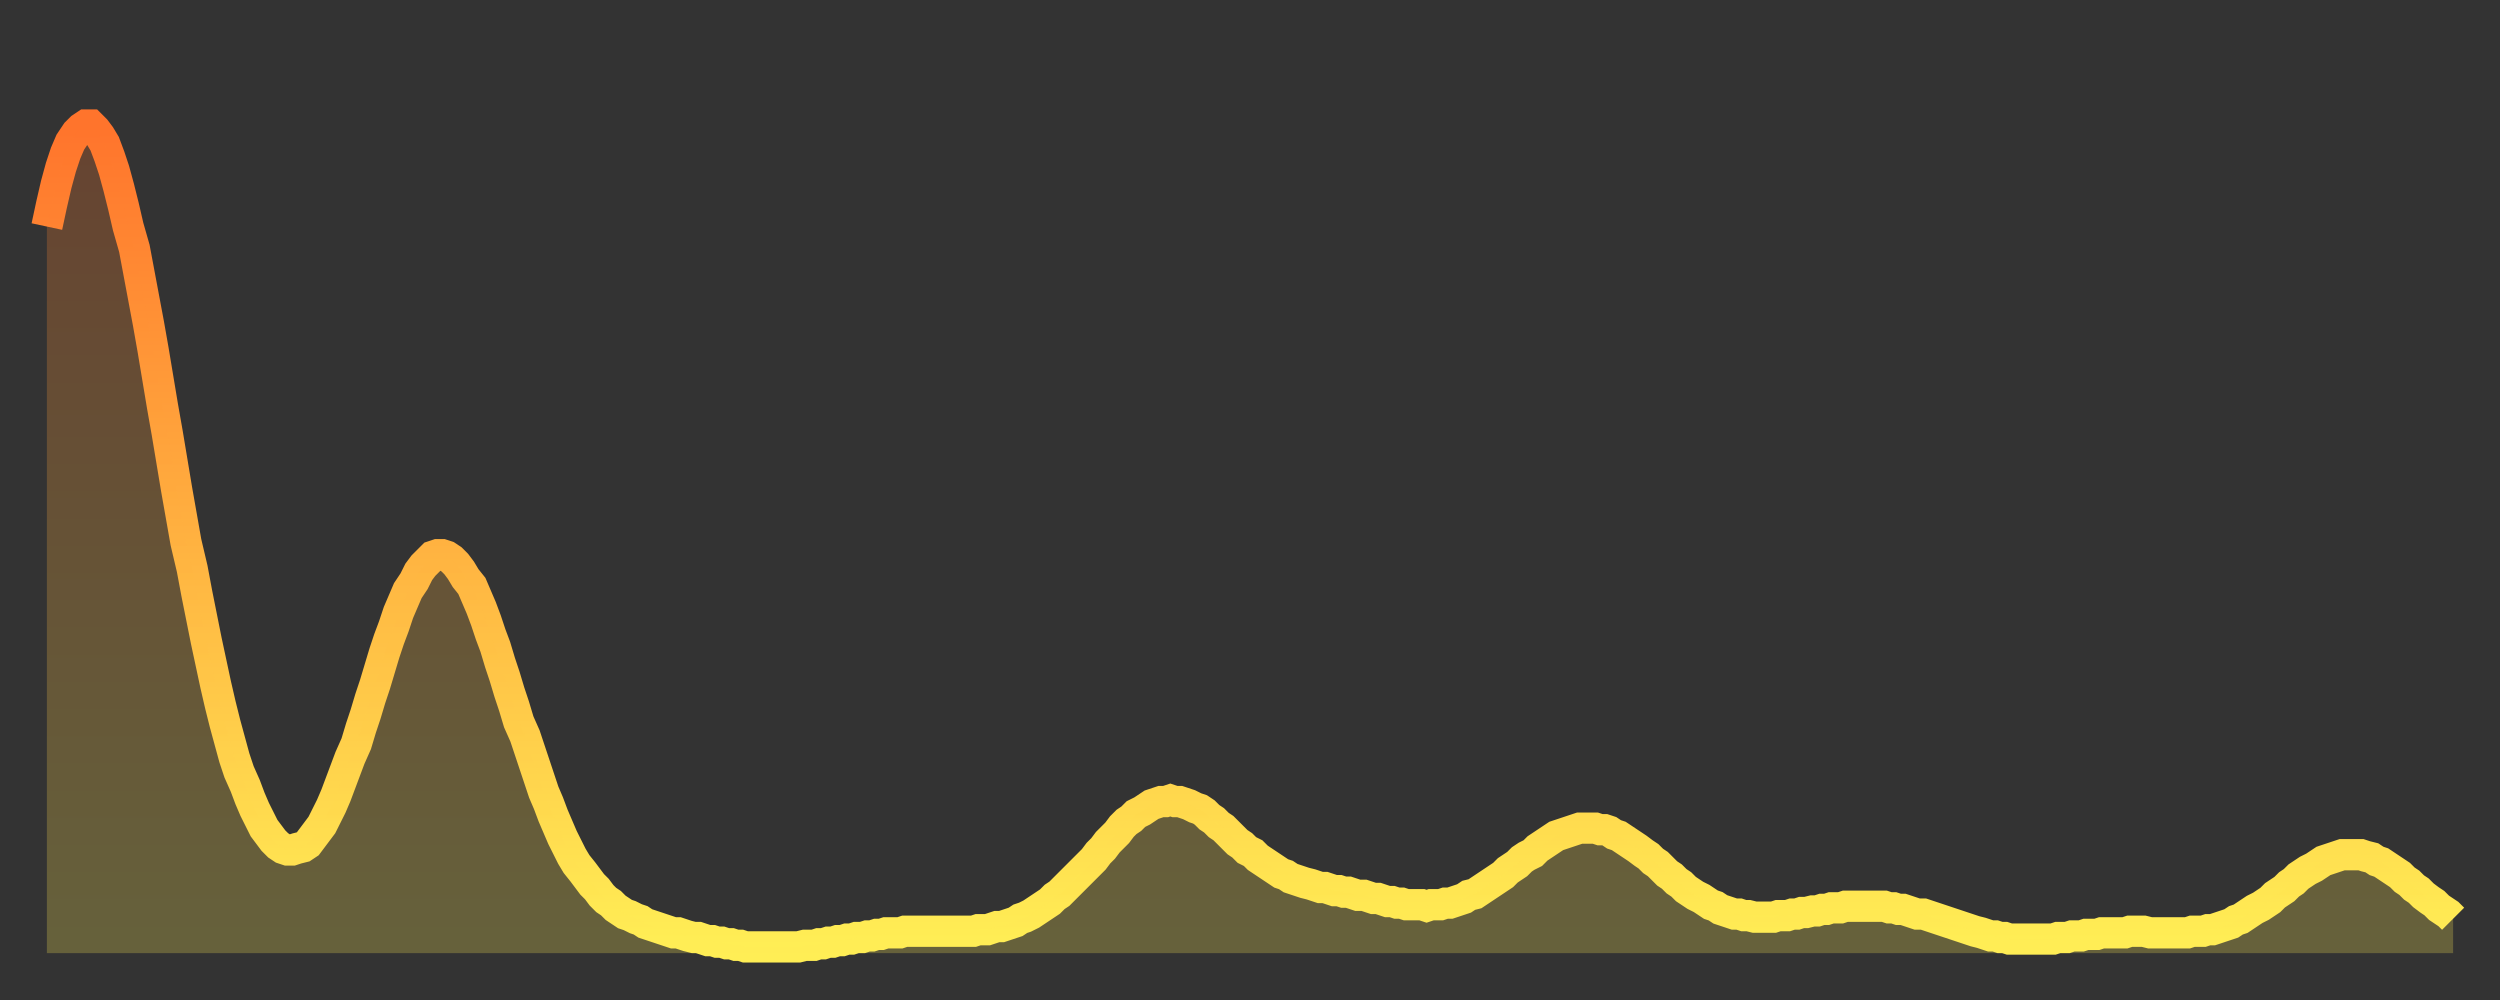
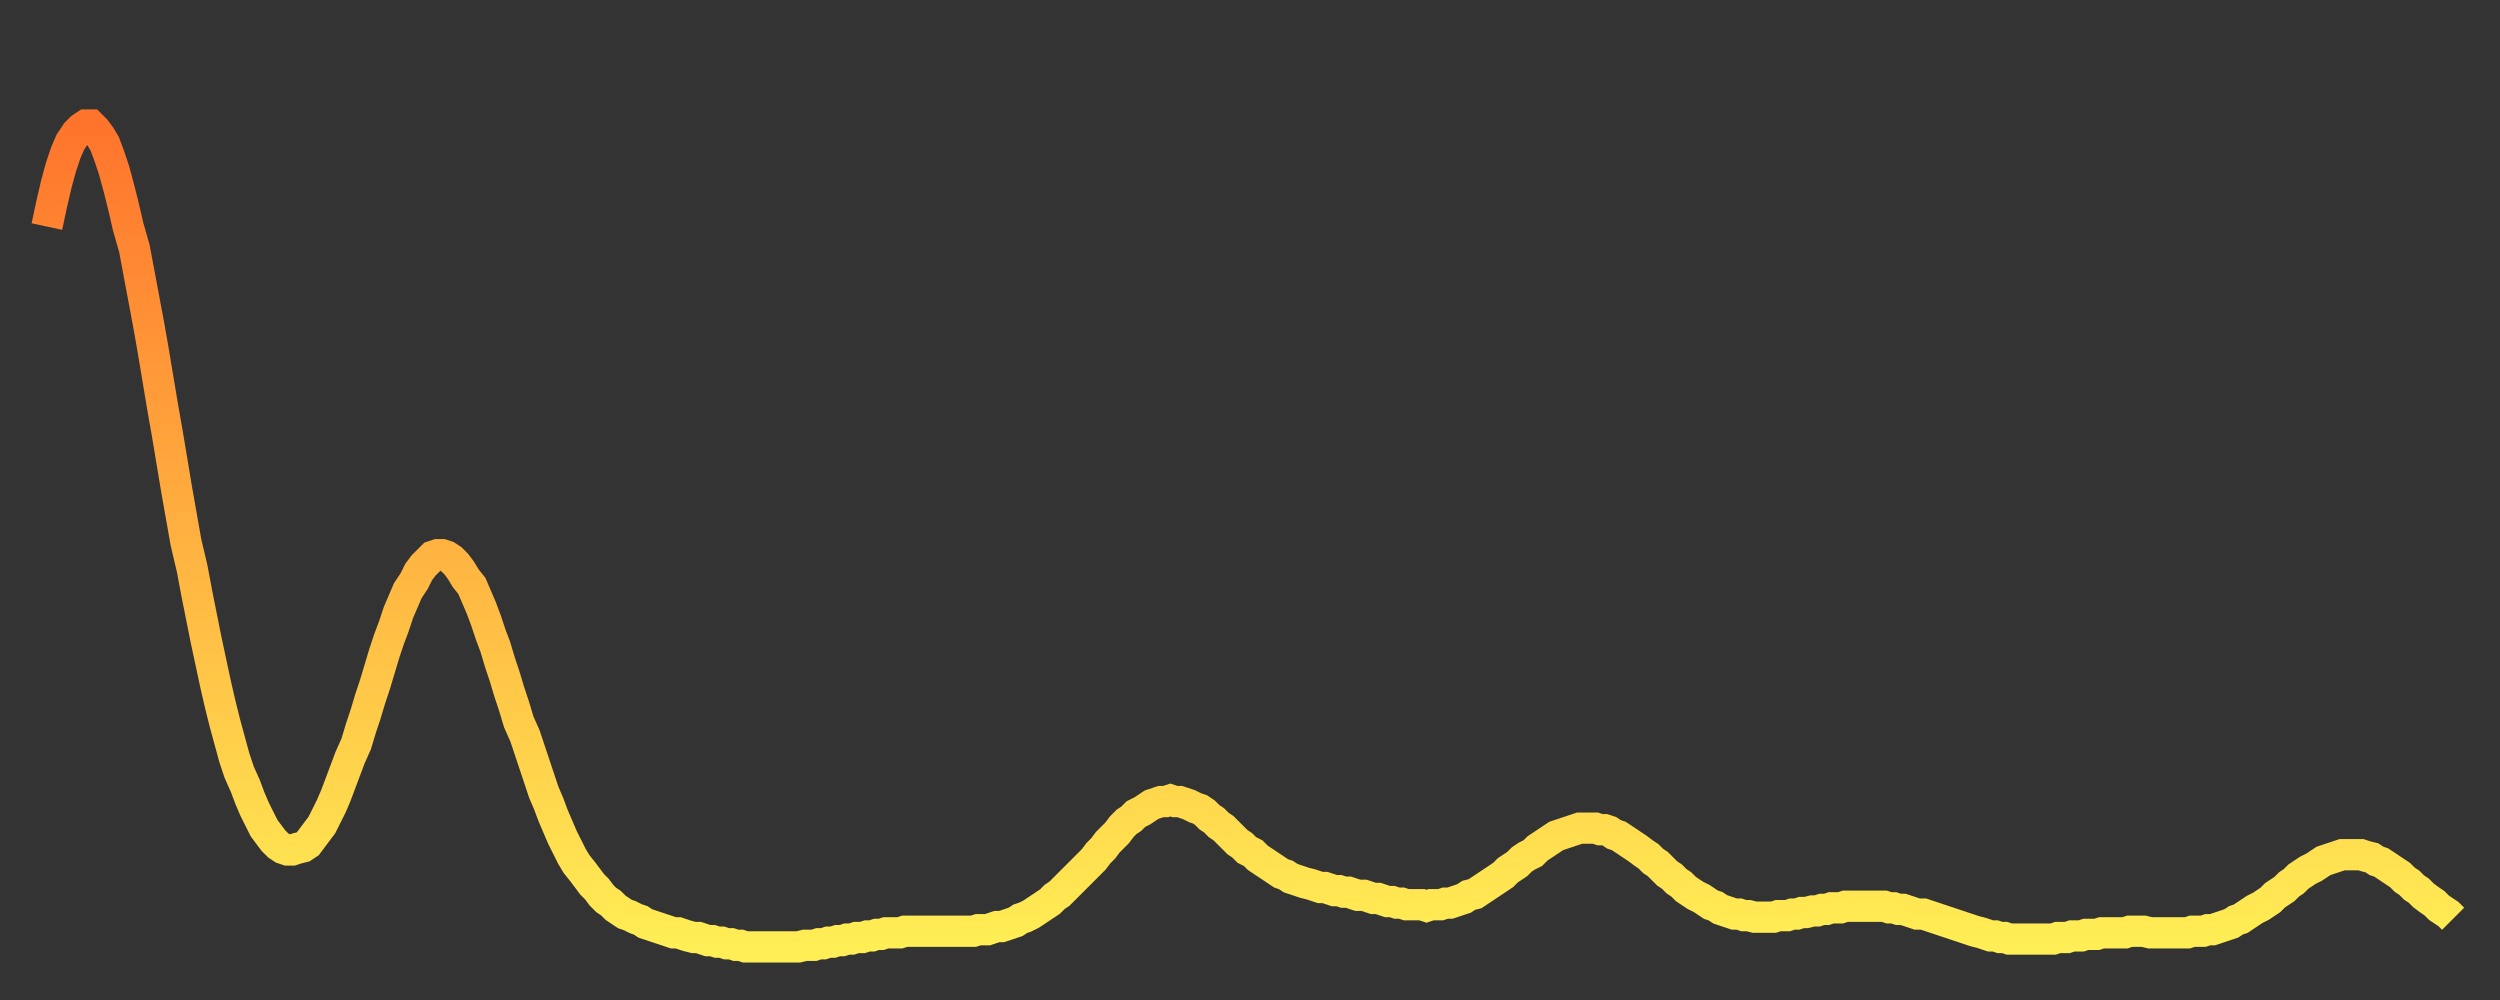
<svg xmlns="http://www.w3.org/2000/svg" baseProfile="full" height="64" version="1.1" width="160">
  <rect width="100%" height="100%" fill="#333333" stroke="none" />
  <defs>
    <linearGradient id="id11936" x1="0" x2="0" y1="0" y2="1">
      <stop offset="0%" stop-color="#ff742c" />
      <stop offset="50%" stop-color="#ffb140" />
      <stop offset="100%" stop-color="#ffee55" />
    </linearGradient>
  </defs>
  <g transform="translate(3,3)">
    <g>
      <path d="M 0.0 11.5 0.3 10.1 0.6 8.8 0.9 7.7 1.2 6.8 1.5 6.1 1.9 5.5 2.2 5.2 2.5 5.0 2.8 5.0 3.1 5.3 3.4 5.7 3.7 6.2 4.0 7.0 4.3 7.9 4.6 9.0 4.9 10.2 5.2 11.5 5.6 12.9 5.9 14.5 6.2 16.1 6.5 17.7 6.8 19.4 7.1 21.2 7.4 23.0 7.7 24.7 8.0 26.5 8.3 28.3 8.6 30.0 8.9 31.7 9.3 33.4 9.6 35.0 9.9 36.5 10.2 38.0 10.5 39.4 10.8 40.8 11.1 42.1 11.4 43.3 11.7 44.4 12.0 45.5 12.3 46.4 12.7 47.3 13.0 48.1 13.3 48.8 13.6 49.4 13.9 50.0 14.2 50.4 14.5 50.8 14.8 51.1 15.1 51.3 15.4 51.4 15.7 51.4 16.0 51.3 16.4 51.2 16.7 51.0 17.0 50.6 17.3 50.2 17.6 49.8 17.9 49.2 18.2 48.6 18.5 47.9 18.8 47.1 19.1 46.3 19.4 45.5 19.8 44.6 20.1 43.6 20.4 42.7 20.7 41.7 21.0 40.8 21.3 39.8 21.6 38.8 21.9 37.9 22.2 37.1 22.5 36.2 22.8 35.5 23.1 34.8 23.5 34.2 23.8 33.6 24.1 33.2 24.4 32.9 24.7 32.6 25.0 32.5 25.3 32.5 25.6 32.6 25.9 32.8 26.2 33.1 26.5 33.5 26.8 34.0 27.2 34.5 27.5 35.2 27.8 35.9 28.1 36.7 28.4 37.6 28.7 38.4 29.0 39.4 29.3 40.3 29.6 41.3 29.9 42.2 30.2 43.2 30.6 44.1 30.9 45.0 31.2 45.9 31.5 46.8 31.8 47.7 32.1 48.4 32.4 49.2 32.7 49.9 33.0 50.6 33.3 51.2 33.6 51.8 33.9 52.3 34.3 52.8 34.6 53.2 34.9 53.6 35.2 53.9 35.5 54.3 35.8 54.6 36.1 54.8 36.4 55.1 36.7 55.3 37.0 55.5 37.3 55.6 37.7 55.8 38.0 55.9 38.3 56.1 38.6 56.2 38.9 56.3 39.2 56.4 39.5 56.5 39.8 56.6 40.1 56.7 40.4 56.7 40.7 56.8 41.0 56.9 41.4 57.0 41.7 57.0 42.0 57.1 42.3 57.2 42.6 57.2 42.9 57.3 43.2 57.3 43.5 57.4 43.8 57.4 44.1 57.5 44.4 57.5 44.7 57.6 45.1 57.6 45.4 57.6 45.7 57.6 46.0 57.6 46.3 57.6 46.6 57.6 46.9 57.6 47.2 57.6 47.5 57.6 47.8 57.6 48.1 57.6 48.5 57.5 48.8 57.5 49.1 57.5 49.4 57.4 49.7 57.4 50.0 57.3 50.3 57.3 50.6 57.2 50.9 57.2 51.2 57.1 51.5 57.1 51.8 57.0 52.2 57.0 52.5 56.9 52.8 56.9 53.1 56.8 53.4 56.8 53.7 56.7 54.0 56.7 54.3 56.7 54.6 56.7 54.9 56.6 55.2 56.6 55.6 56.6 55.9 56.6 56.2 56.6 56.5 56.6 56.8 56.6 57.1 56.6 57.4 56.6 57.7 56.6 58.0 56.6 58.3 56.6 58.6 56.6 58.9 56.6 59.3 56.6 59.6 56.5 59.9 56.5 60.2 56.5 60.5 56.4 60.8 56.3 61.1 56.3 61.4 56.2 61.7 56.1 62.0 56.0 62.3 55.8 62.6 55.7 63.0 55.5 63.3 55.3 63.6 55.1 63.9 54.9 64.2 54.7 64.5 54.4 64.8 54.2 65.1 53.9 65.4 53.6 65.7 53.3 66.0 53.0 66.4 52.6 66.7 52.3 67.0 52.0 67.3 51.6 67.6 51.3 67.9 50.9 68.2 50.6 68.5 50.3 68.8 49.9 69.1 49.6 69.4 49.4 69.7 49.1 70.1 48.9 70.4 48.7 70.7 48.5 71.0 48.4 71.3 48.3 71.6 48.3 71.9 48.2 72.2 48.3 72.5 48.3 72.8 48.4 73.1 48.5 73.5 48.7 73.8 48.8 74.1 49.0 74.4 49.3 74.7 49.5 75.0 49.8 75.3 50.0 75.6 50.3 75.9 50.6 76.2 50.9 76.5 51.1 76.8 51.4 77.2 51.6 77.5 51.9 77.8 52.1 78.1 52.3 78.4 52.5 78.7 52.7 79.0 52.9 79.3 53.0 79.6 53.2 79.9 53.3 80.2 53.4 80.5 53.5 80.9 53.6 81.2 53.7 81.5 53.8 81.8 53.8 82.1 53.9 82.4 54.0 82.7 54.0 83.0 54.1 83.3 54.1 83.6 54.2 83.9 54.3 84.3 54.3 84.6 54.4 84.9 54.5 85.2 54.5 85.5 54.6 85.8 54.7 86.1 54.7 86.4 54.8 86.7 54.8 87.0 54.9 87.3 54.9 87.6 54.9 88.0 54.9 88.3 55.0 88.6 54.9 88.9 54.9 89.2 54.9 89.5 54.8 89.8 54.8 90.1 54.7 90.4 54.6 90.7 54.5 91.0 54.3 91.4 54.2 91.7 54.0 92.0 53.8 92.3 53.6 92.6 53.4 92.9 53.2 93.2 53.0 93.5 52.7 93.8 52.5 94.1 52.3 94.4 52.0 94.7 51.8 95.1 51.6 95.4 51.3 95.7 51.1 96.0 50.9 96.3 50.7 96.6 50.5 96.9 50.4 97.2 50.3 97.5 50.2 97.8 50.1 98.1 50.0 98.4 50.0 98.8 50.0 99.1 50.0 99.4 50.1 99.7 50.1 100.0 50.2 100.3 50.4 100.6 50.5 100.9 50.7 101.2 50.9 101.5 51.1 101.8 51.3 102.2 51.6 102.5 51.8 102.8 52.1 103.1 52.3 103.4 52.6 103.7 52.9 104.0 53.1 104.3 53.4 104.6 53.6 104.9 53.9 105.2 54.1 105.5 54.3 105.9 54.5 106.2 54.7 106.5 54.9 106.8 55.0 107.1 55.2 107.4 55.3 107.7 55.4 108.0 55.5 108.3 55.5 108.6 55.6 108.9 55.6 109.3 55.7 109.6 55.7 109.9 55.7 110.2 55.7 110.5 55.7 110.8 55.6 111.1 55.6 111.4 55.6 111.7 55.5 112.0 55.5 112.3 55.4 112.6 55.4 113.0 55.3 113.3 55.3 113.6 55.2 113.9 55.2 114.2 55.1 114.5 55.1 114.8 55.1 115.1 55.0 115.4 55.0 115.7 55.0 116.0 55.0 116.3 55.0 116.7 55.0 117.0 55.0 117.3 55.0 117.6 55.0 117.9 55.1 118.2 55.1 118.5 55.2 118.8 55.2 119.1 55.3 119.4 55.4 119.7 55.5 120.1 55.5 120.4 55.6 120.7 55.7 121.0 55.8 121.3 55.9 121.6 56.0 121.9 56.1 122.2 56.2 122.5 56.3 122.8 56.4 123.1 56.5 123.4 56.6 123.8 56.7 124.1 56.8 124.4 56.9 124.7 56.9 125.0 57.0 125.3 57.0 125.6 57.1 125.9 57.1 126.2 57.1 126.5 57.1 126.8 57.1 127.2 57.1 127.5 57.1 127.8 57.1 128.1 57.1 128.4 57.1 128.7 57.0 129.0 57.0 129.3 57.0 129.6 56.9 129.9 56.9 130.2 56.9 130.5 56.8 130.9 56.8 131.2 56.8 131.5 56.7 131.8 56.7 132.1 56.7 132.4 56.7 132.7 56.7 133.0 56.7 133.3 56.6 133.6 56.6 133.9 56.6 134.2 56.6 134.6 56.7 134.9 56.7 135.2 56.7 135.5 56.7 135.8 56.7 136.1 56.7 136.4 56.7 136.7 56.7 137.0 56.7 137.3 56.6 137.6 56.6 138.0 56.6 138.3 56.5 138.6 56.5 138.9 56.4 139.2 56.3 139.5 56.2 139.8 56.1 140.1 55.9 140.4 55.8 140.7 55.6 141.0 55.4 141.3 55.2 141.7 55.0 142.0 54.8 142.3 54.6 142.6 54.3 142.9 54.1 143.2 53.9 143.5 53.6 143.8 53.4 144.1 53.1 144.4 52.9 144.7 52.7 145.1 52.5 145.4 52.3 145.7 52.1 146.0 52.0 146.3 51.9 146.6 51.8 146.9 51.7 147.2 51.7 147.5 51.7 147.8 51.7 148.1 51.7 148.4 51.8 148.8 51.9 149.1 52.1 149.4 52.2 149.7 52.4 150.0 52.6 150.3 52.8 150.6 53.0 150.9 53.3 151.2 53.5 151.5 53.8 151.8 54.0 152.1 54.3 152.5 54.6 152.8 54.8 153.1 55.1 153.4 55.3 153.7 55.5 154.0 55.8" fill="none" id="graph-curve" opacity="1" stroke="url(#id11936)" stroke-width="2" />
-       <path d="M 0 58 L 0.0 11.5 0.3 10.1 0.6 8.8 0.9 7.7 1.2 6.8 1.5 6.1 1.9 5.5 2.2 5.2 2.5 5.0 2.8 5.0 3.1 5.3 3.4 5.7 3.7 6.2 4.0 7.0 4.3 7.9 4.6 9.0 4.9 10.2 5.2 11.5 5.6 12.9 5.9 14.5 6.2 16.1 6.5 17.7 6.8 19.4 7.1 21.2 7.4 23.0 7.7 24.7 8.0 26.5 8.3 28.3 8.6 30.0 8.9 31.7 9.3 33.4 9.6 35.0 9.9 36.5 10.2 38.0 10.5 39.4 10.8 40.8 11.1 42.1 11.4 43.3 11.7 44.4 12.0 45.5 12.3 46.4 12.7 47.3 13.0 48.1 13.3 48.8 13.6 49.4 13.9 50.0 14.2 50.4 14.5 50.8 14.8 51.1 15.1 51.3 15.4 51.4 15.7 51.4 16.0 51.3 16.4 51.2 16.7 51.0 17.0 50.6 17.3 50.2 17.6 49.8 17.9 49.2 18.2 48.6 18.5 47.9 18.8 47.1 19.1 46.3 19.4 45.5 19.8 44.6 20.1 43.6 20.4 42.7 20.7 41.7 21.0 40.8 21.3 39.8 21.6 38.8 21.9 37.9 22.2 37.1 22.5 36.2 22.8 35.5 23.1 34.8 23.5 34.2 23.8 33.6 24.1 33.2 24.4 32.9 24.7 32.6 25.0 32.5 25.3 32.5 25.6 32.6 25.9 32.8 26.2 33.1 26.5 33.5 26.8 34.0 27.2 34.5 27.5 35.2 27.8 35.9 28.1 36.7 28.4 37.6 28.7 38.4 29.0 39.4 29.3 40.3 29.6 41.3 29.9 42.2 30.2 43.2 30.6 44.1 30.9 45.0 31.2 45.9 31.5 46.8 31.8 47.7 32.1 48.4 32.4 49.2 32.7 49.9 33.0 50.6 33.3 51.2 33.6 51.8 33.9 52.3 34.3 52.8 34.6 53.2 34.9 53.6 35.2 53.9 35.5 54.3 35.8 54.6 36.1 54.8 36.4 55.1 36.7 55.3 37.0 55.5 37.3 55.6 37.7 55.8 38.0 55.9 38.3 56.1 38.6 56.2 38.9 56.3 39.2 56.4 39.5 56.5 39.8 56.6 40.1 56.7 40.4 56.7 40.7 56.8 41.0 56.9 41.4 57.0 41.7 57.0 42.0 57.1 42.3 57.2 42.6 57.2 42.9 57.3 43.2 57.3 43.5 57.4 43.8 57.4 44.1 57.5 44.4 57.5 44.7 57.6 45.1 57.6 45.4 57.6 45.7 57.6 46.0 57.6 46.3 57.6 46.6 57.6 46.9 57.6 47.2 57.6 47.5 57.6 47.8 57.6 48.1 57.6 48.5 57.5 48.8 57.5 49.1 57.5 49.4 57.4 49.7 57.4 50.0 57.3 50.3 57.3 50.6 57.2 50.9 57.2 51.2 57.1 51.5 57.1 51.8 57.0 52.2 57.0 52.5 56.9 52.8 56.9 53.1 56.8 53.4 56.8 53.7 56.7 54.0 56.7 54.3 56.7 54.6 56.7 54.9 56.6 55.2 56.6 55.6 56.6 55.9 56.6 56.2 56.6 56.5 56.6 56.8 56.6 57.1 56.6 57.4 56.6 57.7 56.6 58.0 56.6 58.3 56.6 58.6 56.6 58.9 56.6 59.3 56.6 59.6 56.5 59.9 56.5 60.2 56.5 60.5 56.4 60.8 56.3 61.1 56.3 61.4 56.2 61.7 56.1 62.0 56.0 62.3 55.8 62.6 55.7 63.0 55.5 63.3 55.3 63.6 55.1 63.9 54.9 64.2 54.7 64.5 54.4 64.8 54.2 65.1 53.9 65.4 53.6 65.7 53.3 66.0 53.0 66.4 52.6 66.7 52.3 67.0 52.0 67.3 51.6 67.6 51.3 67.9 50.9 68.2 50.6 68.5 50.3 68.8 49.9 69.1 49.6 69.4 49.4 69.7 49.1 70.1 48.9 70.4 48.7 70.7 48.5 71.0 48.4 71.3 48.3 71.6 48.3 71.9 48.2 72.2 48.3 72.5 48.3 72.8 48.4 73.1 48.5 73.5 48.7 73.8 48.8 74.1 49.0 74.4 49.3 74.7 49.5 75.0 49.8 75.3 50.0 75.6 50.3 75.9 50.6 76.2 50.9 76.5 51.1 76.8 51.4 77.2 51.6 77.5 51.9 77.8 52.1 78.1 52.3 78.4 52.5 78.7 52.7 79.0 52.9 79.3 53.0 79.6 53.2 79.9 53.3 80.2 53.4 80.5 53.5 80.9 53.6 81.2 53.7 81.5 53.8 81.8 53.8 82.1 53.9 82.4 54.0 82.7 54.0 83.0 54.1 83.3 54.1 83.6 54.2 83.9 54.3 84.3 54.3 84.6 54.4 84.9 54.5 85.2 54.5 85.5 54.6 85.8 54.7 86.1 54.7 86.4 54.8 86.7 54.8 87.0 54.9 87.3 54.9 87.6 54.9 88.0 54.9 88.3 55.0 88.6 54.9 88.9 54.9 89.2 54.9 89.5 54.8 89.8 54.8 90.1 54.7 90.4 54.6 90.7 54.5 91.0 54.3 91.4 54.2 91.7 54.0 92.0 53.8 92.3 53.6 92.6 53.4 92.9 53.2 93.2 53.0 93.5 52.7 93.8 52.5 94.1 52.3 94.4 52.0 94.7 51.8 95.1 51.6 95.4 51.3 95.7 51.1 96.0 50.9 96.3 50.7 96.6 50.5 96.9 50.4 97.2 50.3 97.5 50.2 97.8 50.1 98.1 50.0 98.4 50.0 98.8 50.0 99.1 50.0 99.4 50.1 99.7 50.1 100.0 50.2 100.3 50.4 100.6 50.5 100.9 50.7 101.2 50.9 101.5 51.1 101.8 51.3 102.2 51.6 102.5 51.8 102.8 52.1 103.1 52.3 103.4 52.6 103.7 52.9 104.0 53.1 104.3 53.4 104.6 53.6 104.9 53.9 105.2 54.1 105.5 54.3 105.9 54.5 106.2 54.7 106.5 54.9 106.8 55.0 107.1 55.2 107.4 55.3 107.7 55.4 108.0 55.5 108.3 55.5 108.6 55.6 108.9 55.6 109.3 55.7 109.6 55.7 109.9 55.7 110.2 55.7 110.5 55.7 110.8 55.6 111.1 55.6 111.4 55.6 111.7 55.5 112.0 55.5 112.3 55.4 112.6 55.4 113.0 55.3 113.3 55.3 113.6 55.2 113.9 55.2 114.2 55.1 114.5 55.1 114.8 55.1 115.1 55.0 115.4 55.0 115.7 55.0 116.0 55.0 116.3 55.0 116.7 55.0 117.0 55.0 117.3 55.0 117.6 55.0 117.9 55.1 118.2 55.1 118.5 55.2 118.8 55.2 119.1 55.3 119.4 55.4 119.7 55.5 120.1 55.5 120.4 55.6 120.7 55.7 121.0 55.8 121.3 55.9 121.6 56.0 121.9 56.1 122.2 56.2 122.5 56.3 122.8 56.4 123.1 56.5 123.4 56.6 123.8 56.7 124.1 56.8 124.4 56.9 124.7 56.9 125.0 57.0 125.3 57.0 125.6 57.1 125.9 57.1 126.2 57.1 126.5 57.1 126.8 57.1 127.2 57.1 127.5 57.1 127.8 57.1 128.1 57.1 128.4 57.1 128.7 57.0 129.0 57.0 129.3 57.0 129.6 56.9 129.9 56.9 130.2 56.9 130.5 56.8 130.9 56.8 131.2 56.8 131.5 56.7 131.8 56.7 132.1 56.7 132.4 56.7 132.7 56.7 133.0 56.7 133.3 56.6 133.6 56.6 133.9 56.6 134.2 56.6 134.6 56.7 134.9 56.7 135.2 56.7 135.5 56.7 135.8 56.7 136.1 56.7 136.4 56.7 136.7 56.7 137.0 56.7 137.3 56.6 137.6 56.6 138.0 56.6 138.3 56.5 138.6 56.5 138.9 56.4 139.2 56.3 139.5 56.2 139.8 56.1 140.1 55.9 140.4 55.8 140.7 55.6 141.0 55.4 141.3 55.2 141.7 55.0 142.0 54.8 142.3 54.6 142.6 54.3 142.9 54.1 143.2 53.9 143.5 53.6 143.8 53.4 144.1 53.1 144.4 52.9 144.7 52.7 145.1 52.5 145.4 52.3 145.7 52.1 146.0 52.0 146.3 51.9 146.6 51.8 146.9 51.7 147.2 51.7 147.5 51.7 147.8 51.7 148.1 51.7 148.4 51.8 148.8 51.9 149.1 52.1 149.4 52.2 149.7 52.4 150.0 52.6 150.3 52.8 150.6 53.0 150.9 53.3 151.2 53.5 151.5 53.8 151.8 54.0 152.1 54.3 152.5 54.6 152.8 54.8 153.1 55.1 153.4 55.3 153.7 55.5 154.0 55.8 154 58" fill="url(#id11936)" fill-opacity=".25" id="graph-shadow" />
    </g>
  </g>
</svg>